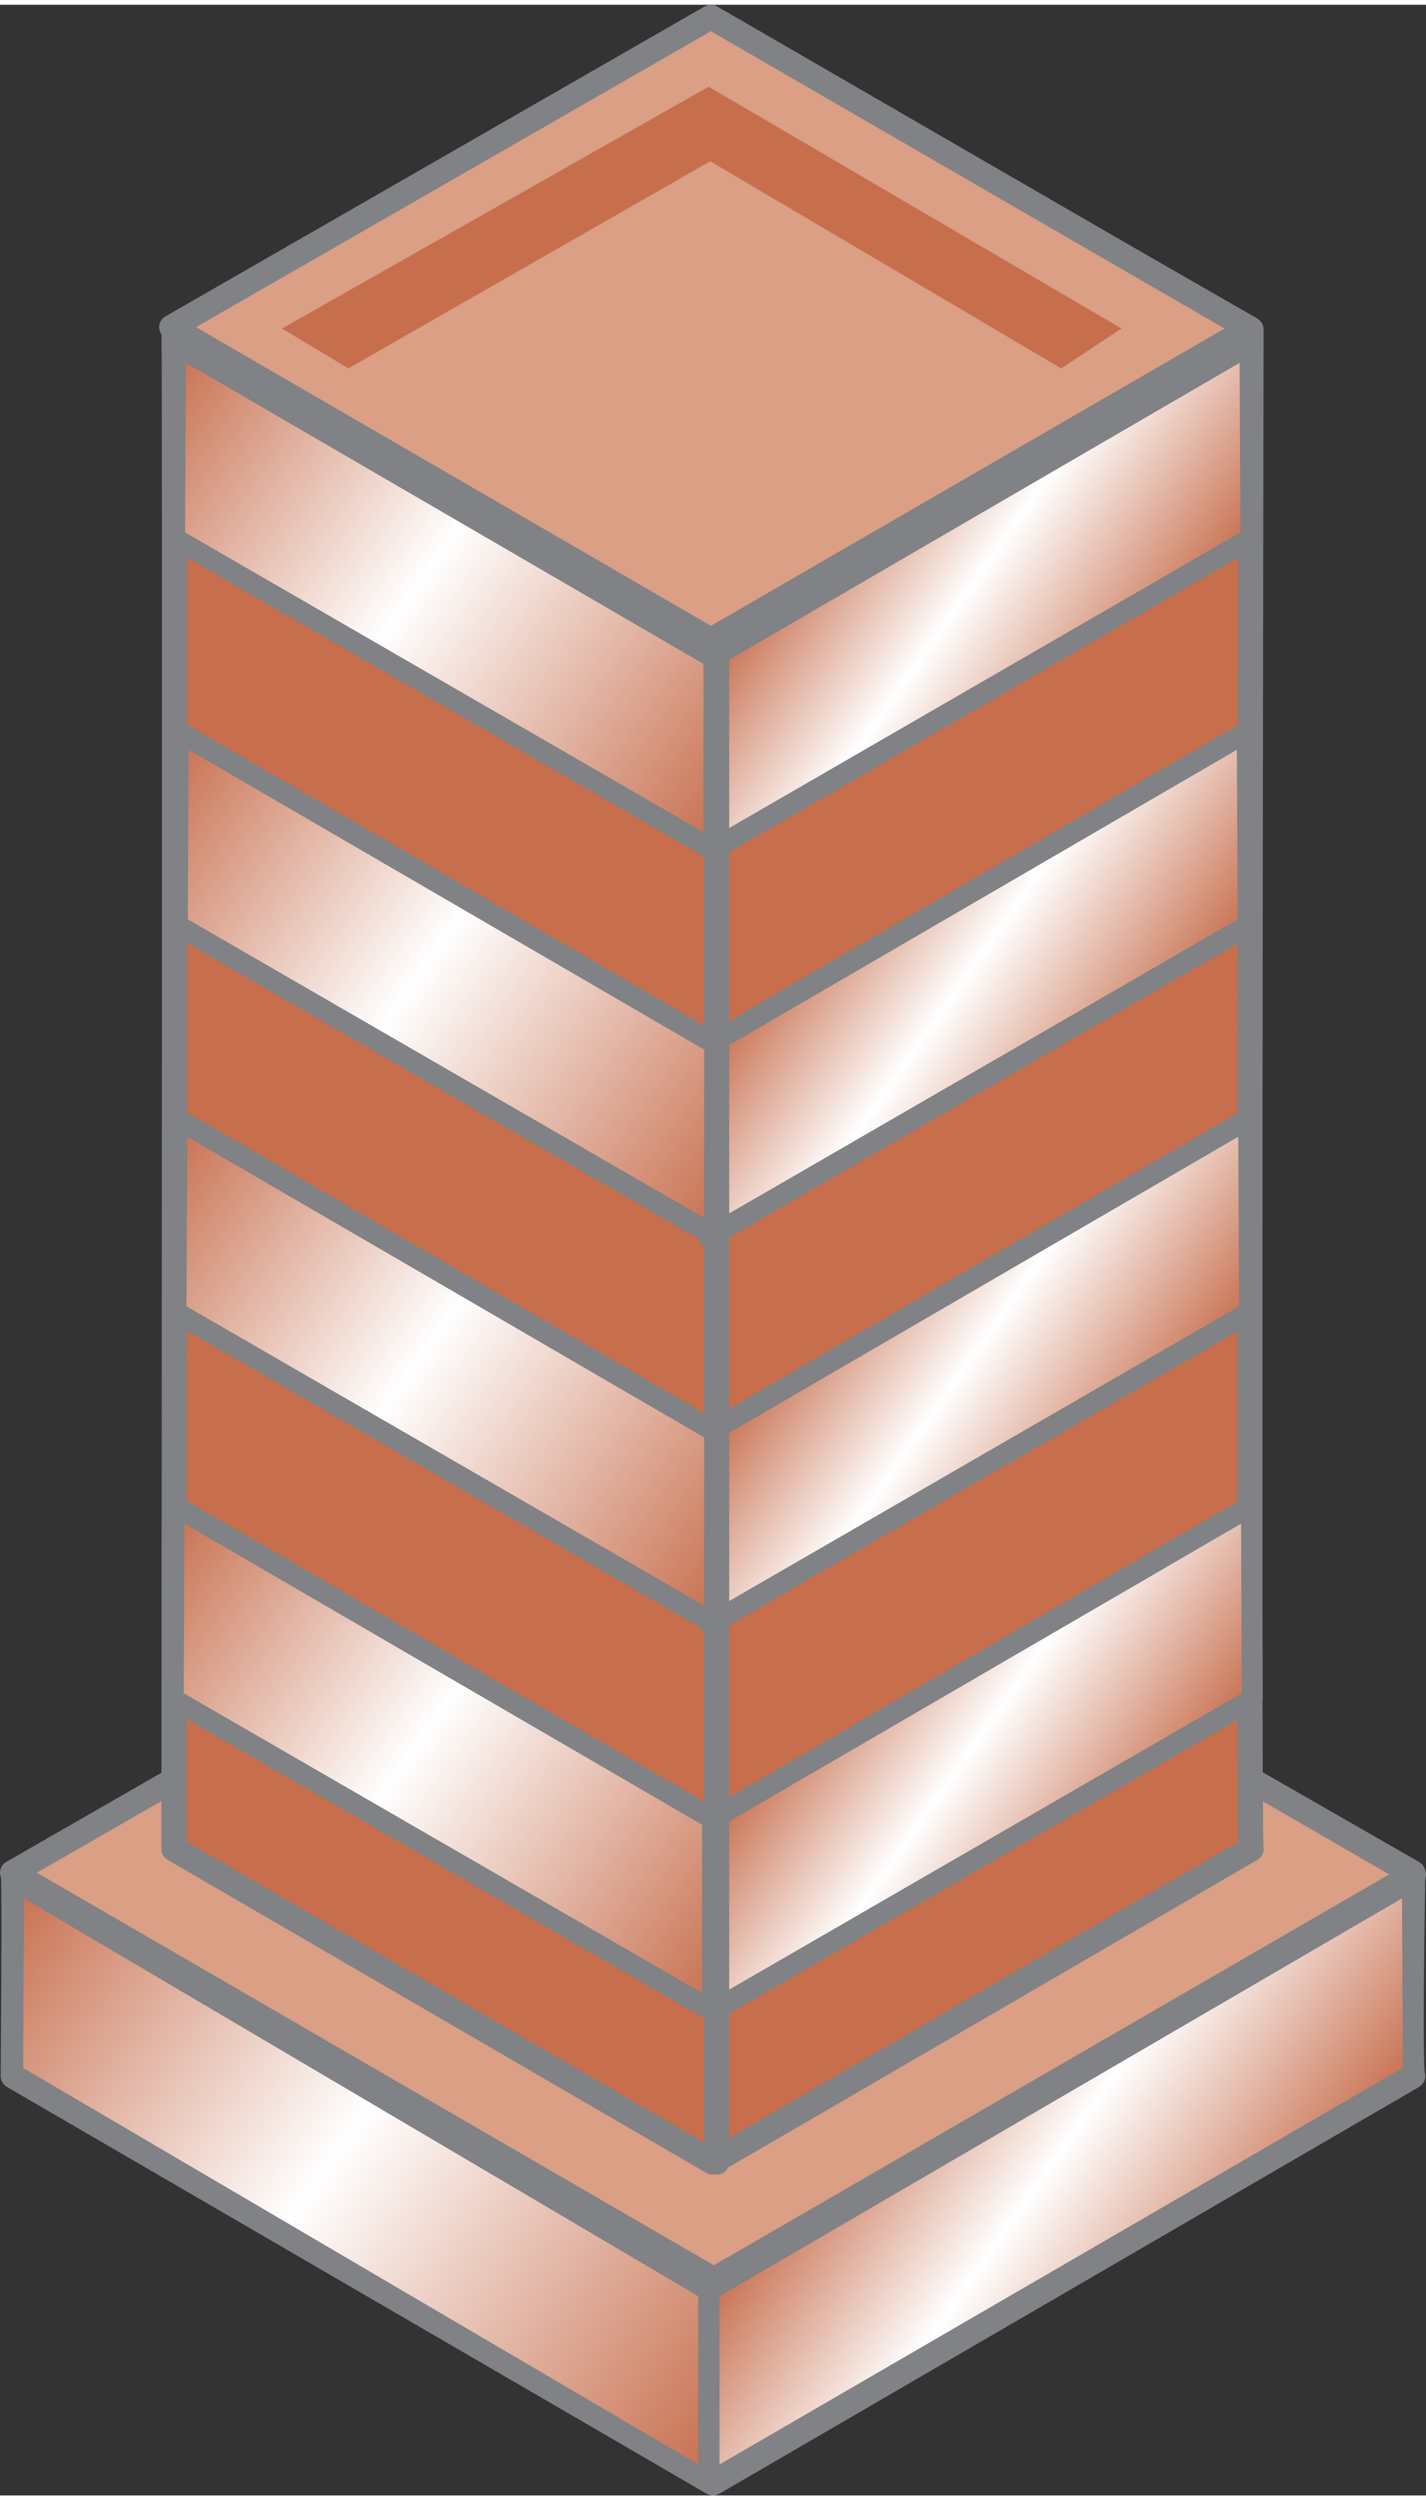
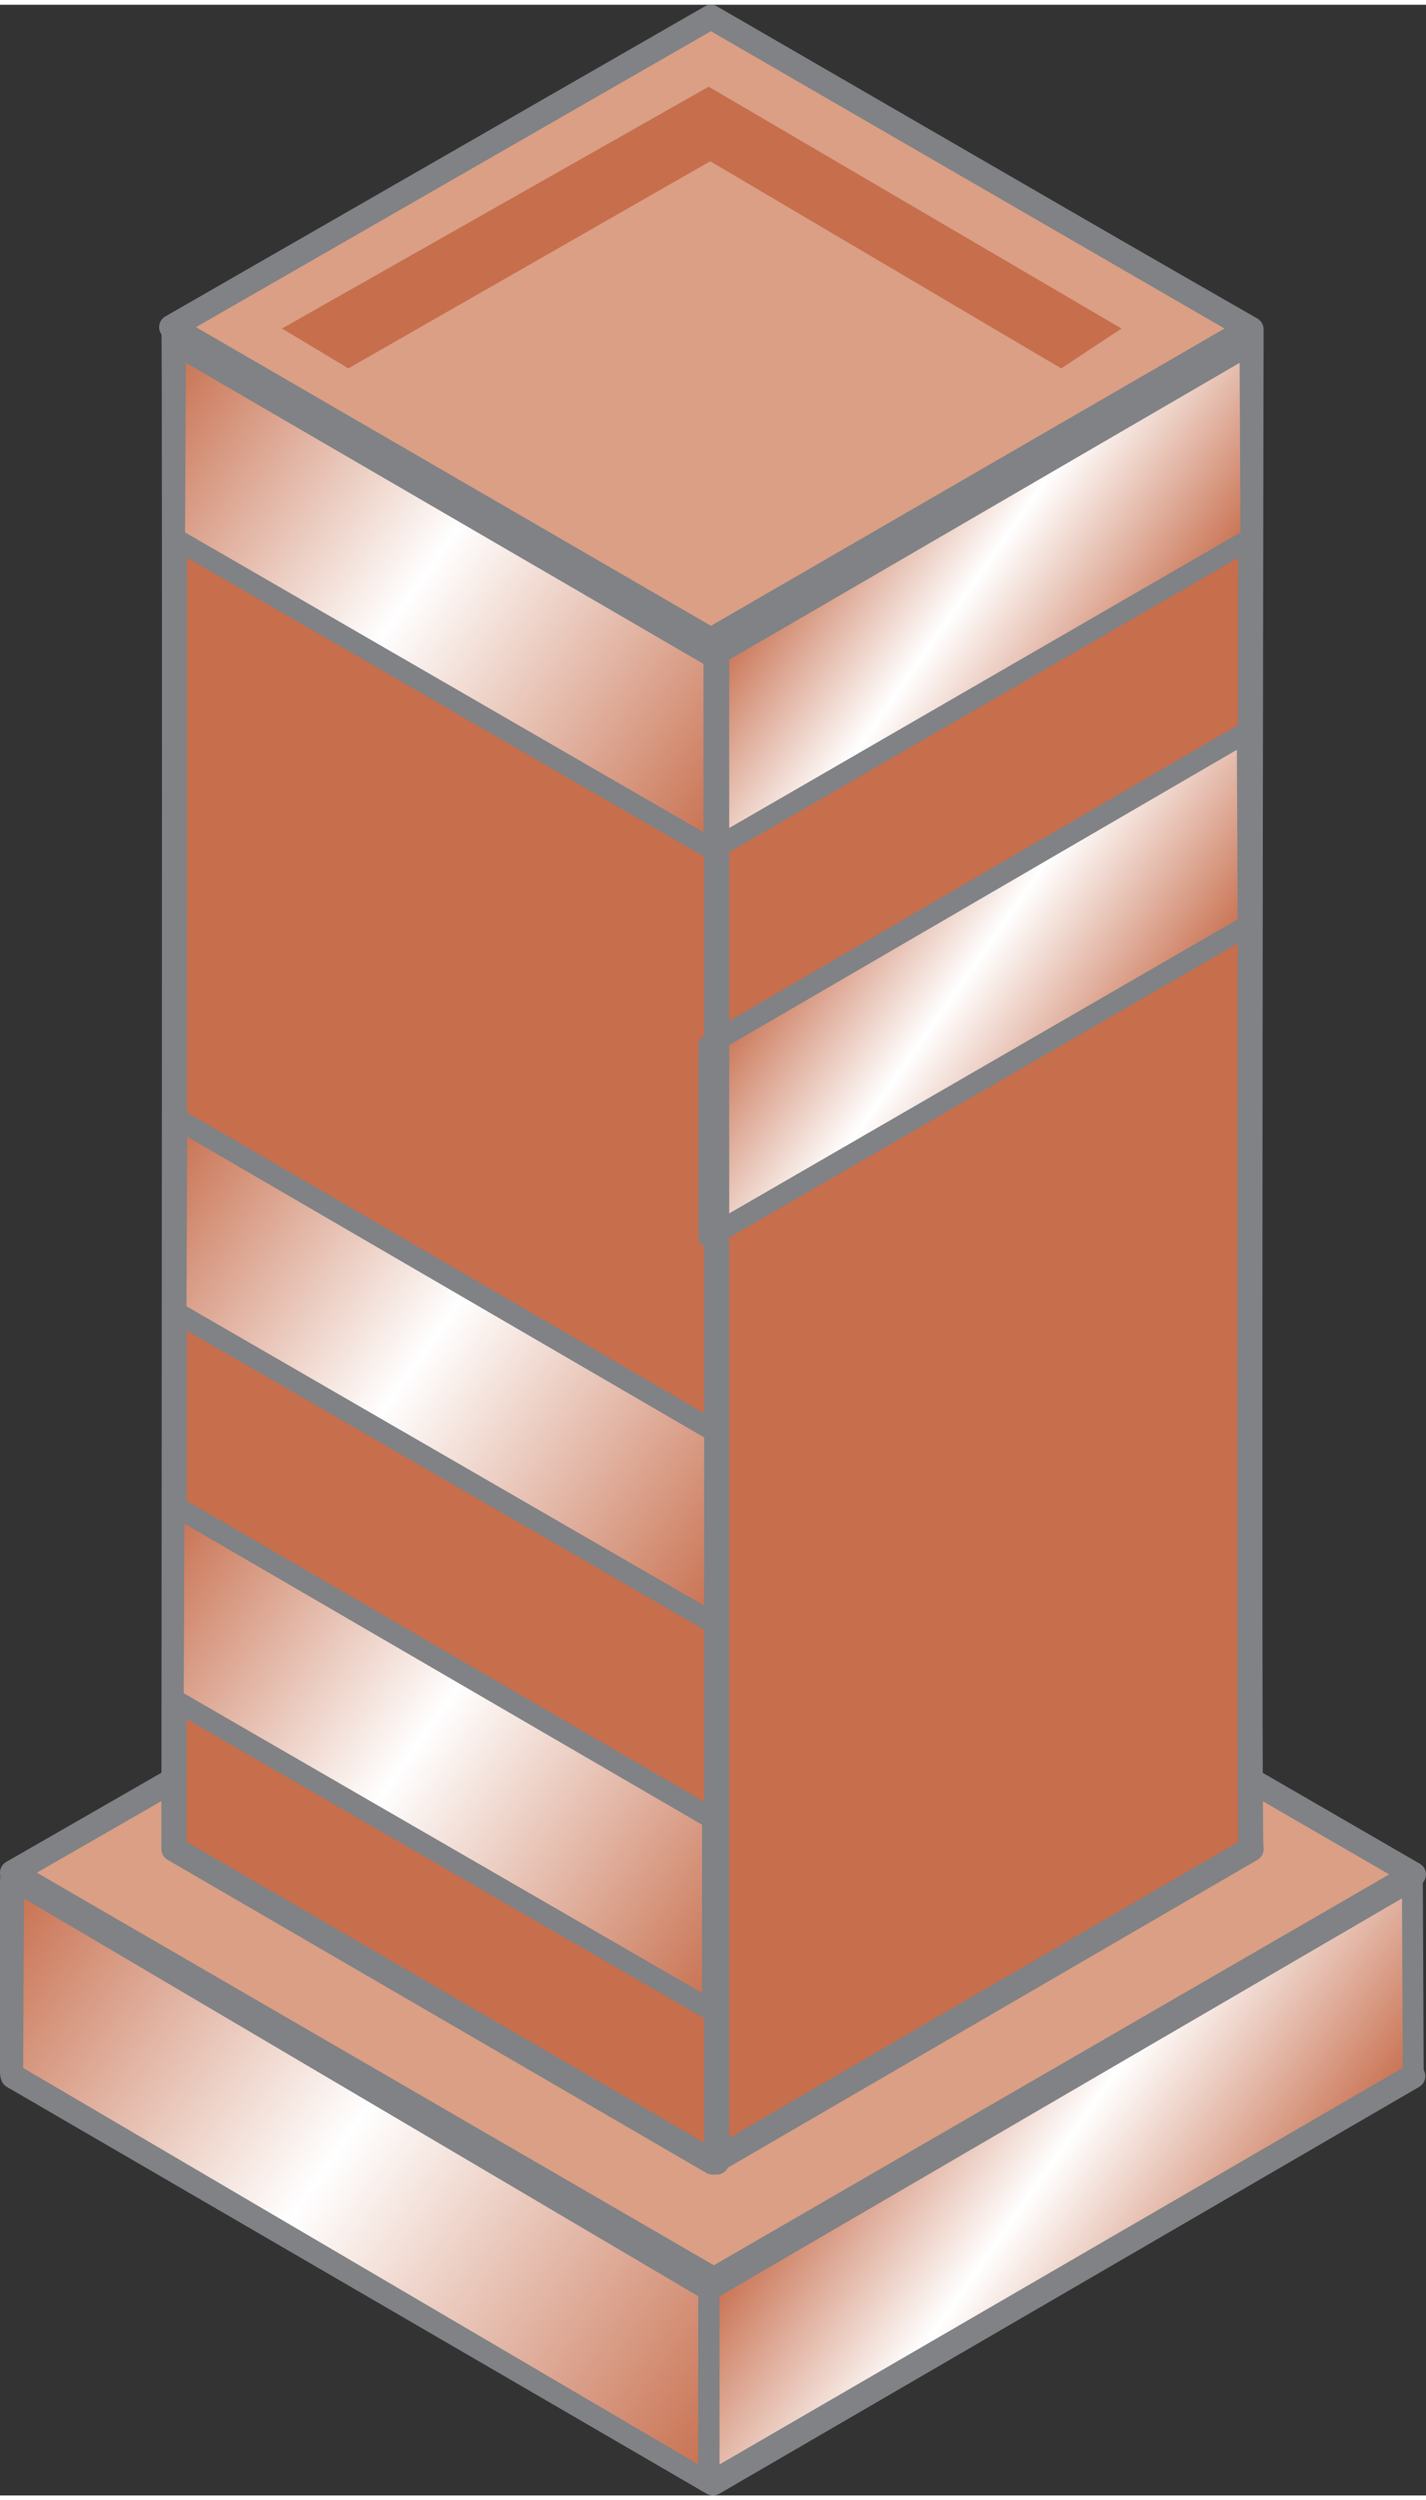
<svg xmlns="http://www.w3.org/2000/svg" xmlns:xlink="http://www.w3.org/1999/xlink" id="Layer_1637d43cfe5773" viewBox="0 0 170.7 298.09" aria-hidden="true" width="170px" height="298px">
  <rect x="0" y="0" width="170.7" height="298.09" fill="#333333" stroke="none" />
  <defs>
    <linearGradient class="cerosgradient" data-cerosgradient="true" id="CerosGradient_id4c24ef6bd" gradientUnits="userSpaceOnUse" x1="50%" y1="100%" x2="50%" y2="0%">
      <stop offset="0%" stop-color="#d1d1d1" />
      <stop offset="100%" stop-color="#d1d1d1" />
    </linearGradient>
    <style>.cls-1-637d43cfe5773{fill:url(#linear-gradient-3637d43cfe5773);}.cls-1-637d43cfe5773,.cls-2-637d43cfe5773,.cls-3-637d43cfe5773,.cls-4-637d43cfe5773,.cls-5-637d43cfe5773,.cls-6-637d43cfe5773,.cls-7-637d43cfe5773,.cls-8-637d43cfe5773,.cls-9-637d43cfe5773,.cls-10-637d43cfe5773,.cls-11-637d43cfe5773,.cls-12-637d43cfe5773,.cls-13-637d43cfe5773{stroke:#808285;stroke-linecap:round;stroke-linejoin:round;}.cls-1-637d43cfe5773,.cls-2-637d43cfe5773,.cls-3-637d43cfe5773,.cls-4-637d43cfe5773,.cls-5-637d43cfe5773,.cls-6-637d43cfe5773,.cls-7-637d43cfe5773,.cls-8-637d43cfe5773,.cls-10-637d43cfe5773,.cls-11-637d43cfe5773{stroke-width:2.5px;}.cls-2-637d43cfe5773{fill:url(#linear-gradient-9637d43cfe5773);}.cls-3-637d43cfe5773{fill:url(#linear-gradient-8637d43cfe5773);}.cls-4-637d43cfe5773{fill:url(#linear-gradient-2637d43cfe5773);}.cls-5-637d43cfe5773{fill:url(#linear-gradient-4637d43cfe5773);}.cls-6-637d43cfe5773{fill:url(#linear-gradient-5637d43cfe5773);}.cls-7-637d43cfe5773{fill:url(#linear-gradient-7637d43cfe5773);}.cls-8-637d43cfe5773{fill:url(#linear-gradient-6637d43cfe5773);}.cls-9-637d43cfe5773{fill:#da9f85;stroke-width:2.94px;}.cls-14-637d43cfe5773,.cls-13-637d43cfe5773{fill:#c76e4d;}.cls-10-637d43cfe5773{fill:url(#linear-gradient637d43cfe5773);}.cls-11-637d43cfe5773{fill:url(#linear-gradient-10637d43cfe5773);}.cls-12-637d43cfe5773{fill:#d1d3d4;}.cls-12-637d43cfe5773,.cls-13-637d43cfe5773{stroke-width:3px;}</style>
    <linearGradient id="linear-gradient637d43cfe5773" x1="99.35" y1="197.1" x2="135.95" y2="222.73" gradientUnits="userSpaceOnUse">
      <stop offset="0" stop-color="#c76e4d" />
      <stop offset=".46" stop-color="#fff" />
      <stop offset="1" stop-color="#c76e4d" />
    </linearGradient>
    <linearGradient id="linear-gradient-2637d43cfe5773" x1="99.02" y1="150.79" x2="135.62" y2="176.42" xlink:href="#linear-gradient637d43cfe5773" />
    <linearGradient id="linear-gradient-3637d43cfe5773" x1="98.85" y1="104.49" x2="135.45" y2="130.11" xlink:href="#linear-gradient637d43cfe5773" />
    <linearGradient id="linear-gradient-4637d43cfe5773" x1="99.18" y1="58.18" x2="135.78" y2="83.8" xlink:href="#linear-gradient637d43cfe5773" />
    <linearGradient id="linear-gradient-5637d43cfe5773" x1="-4638.44" y1="184.85" x2="-4710.11" y2="235.04" gradientTransform="translate(-4621.26) rotate(-180) scale(1 -1)" xlink:href="#linear-gradient637d43cfe5773" />
    <linearGradient id="linear-gradient-6637d43cfe5773" x1="-4638.77" y1="138.54" x2="-4710.44" y2="188.73" gradientTransform="translate(-4621.26) rotate(-180) scale(1 -1)" xlink:href="#linear-gradient637d43cfe5773" />
    <linearGradient id="linear-gradient-7637d43cfe5773" x1="-4638.94" y1="92.24" x2="-4710.61" y2="142.42" gradientTransform="translate(-4621.26) rotate(-180) scale(1 -1)" xlink:href="#linear-gradient637d43cfe5773" />
    <linearGradient id="linear-gradient-8637d43cfe5773" x1="-4638.61" y1="45.93" x2="-4710.28" y2="96.11" gradientTransform="translate(-4621.26) rotate(-180) scale(1 -1)" xlink:href="#linear-gradient637d43cfe5773" />
    <linearGradient id="linear-gradient-9637d43cfe5773" x1="104.85" y1="245.01" x2="149.25" y2="276.1" xlink:href="#linear-gradient637d43cfe5773" />
    <linearGradient id="linear-gradient-10637d43cfe5773" x1="-4619.59" y1="229.18" x2="-4709.28" y2="291.99" gradientTransform="translate(-4621.26) rotate(-180) scale(1 -1)" xlink:href="#linear-gradient637d43cfe5773" />
  </defs>
-   <path class="cls-12-637d43cfe5773" d="M169.12,247.9l-83.77,48.69L1.58,247.9s.21-24.33,0-24.33l83.77-48.05,83.77,48.05s-.43,23.91,0,24.33Z" />
+   <path class="cls-12-637d43cfe5773" d="M169.12,247.9l-83.77,48.69L1.58,247.9s.21-24.33,0-24.33s-.43,23.91,0,24.33Z" />
  <polygon class="cls-9-637d43cfe5773" points="1.47 223.55 85.45 175.29 169.23 223.76 85.45 272.24 1.47 223.55" />
  <path class="cls-13-637d43cfe5773" d="M149.77,220.72l-64.47,37.47L20.82,220.72s.16-181.87,0-181.87L85.29,1.87l64.47,36.98s-.33,181.54,0,181.87Z" />
  <polygon class="cls-9-637d43cfe5773" points="20.52 38.58 85.1 1.47 149.52 38.75 85.1 76.03 20.52 38.58" />
-   <polygon class="cls-10-637d43cfe5773" points="149.9 202.8 85.35 240.11 85.35 217.1 149.8 179.62 149.9 202.8" />
-   <polygon class="cls-4-637d43cfe5773" points="149.58 156.49 85.02 193.8 85.02 170.79 149.47 133.31 149.58 156.49" />
  <polygon class="cls-1-637d43cfe5773" points="149.41 110.18 84.86 147.5 84.86 124.48 149.3 87 149.41 110.18" />
  <polygon class="cls-5-637d43cfe5773" points="149.74 63.87 85.18 101.19 85.18 78.17 149.63 40.69 149.74 63.87" />
  <polygon class="cls-6-637d43cfe5773" points="20.74 202.8 85.29 240.11 85.29 217.1 20.84 179.62 20.74 202.8" />
  <polygon class="cls-8-637d43cfe5773" points="21.07 156.49 85.62 193.8 85.62 170.79 21.17 133.31 21.07 156.49" />
-   <polygon class="cls-7-637d43cfe5773" points="21.23 110.18 85.79 147.5 85.79 124.48 21.34 87 21.23 110.18" />
  <polygon class="cls-3-637d43cfe5773" points="20.9 63.87 85.46 101.19 85.46 78.17 21.01 40.69 20.9 63.87" />
  <polygon class="cls-2-637d43cfe5773" points="169.17 247.64 84.88 296.55 84.88 273.53 169.07 224.46 169.17 247.64" />
  <polygon class="cls-11-637d43cfe5773" points="1.52 247.64 84.83 296.55 84.83 273.53 1.63 224.46 1.52 247.64" />
  <line class="cls-12-637d43cfe5773" x1="85.79" y1="258.19" x2="85.79" y2="76.03" />
  <polygon class="cls-14-637d43cfe5773" points="33.76 38.75 84.83 9.81 134.25 38.75 127.03 43.52 85.02 18.73 41.7 43.52 33.76 38.75" />
</svg>